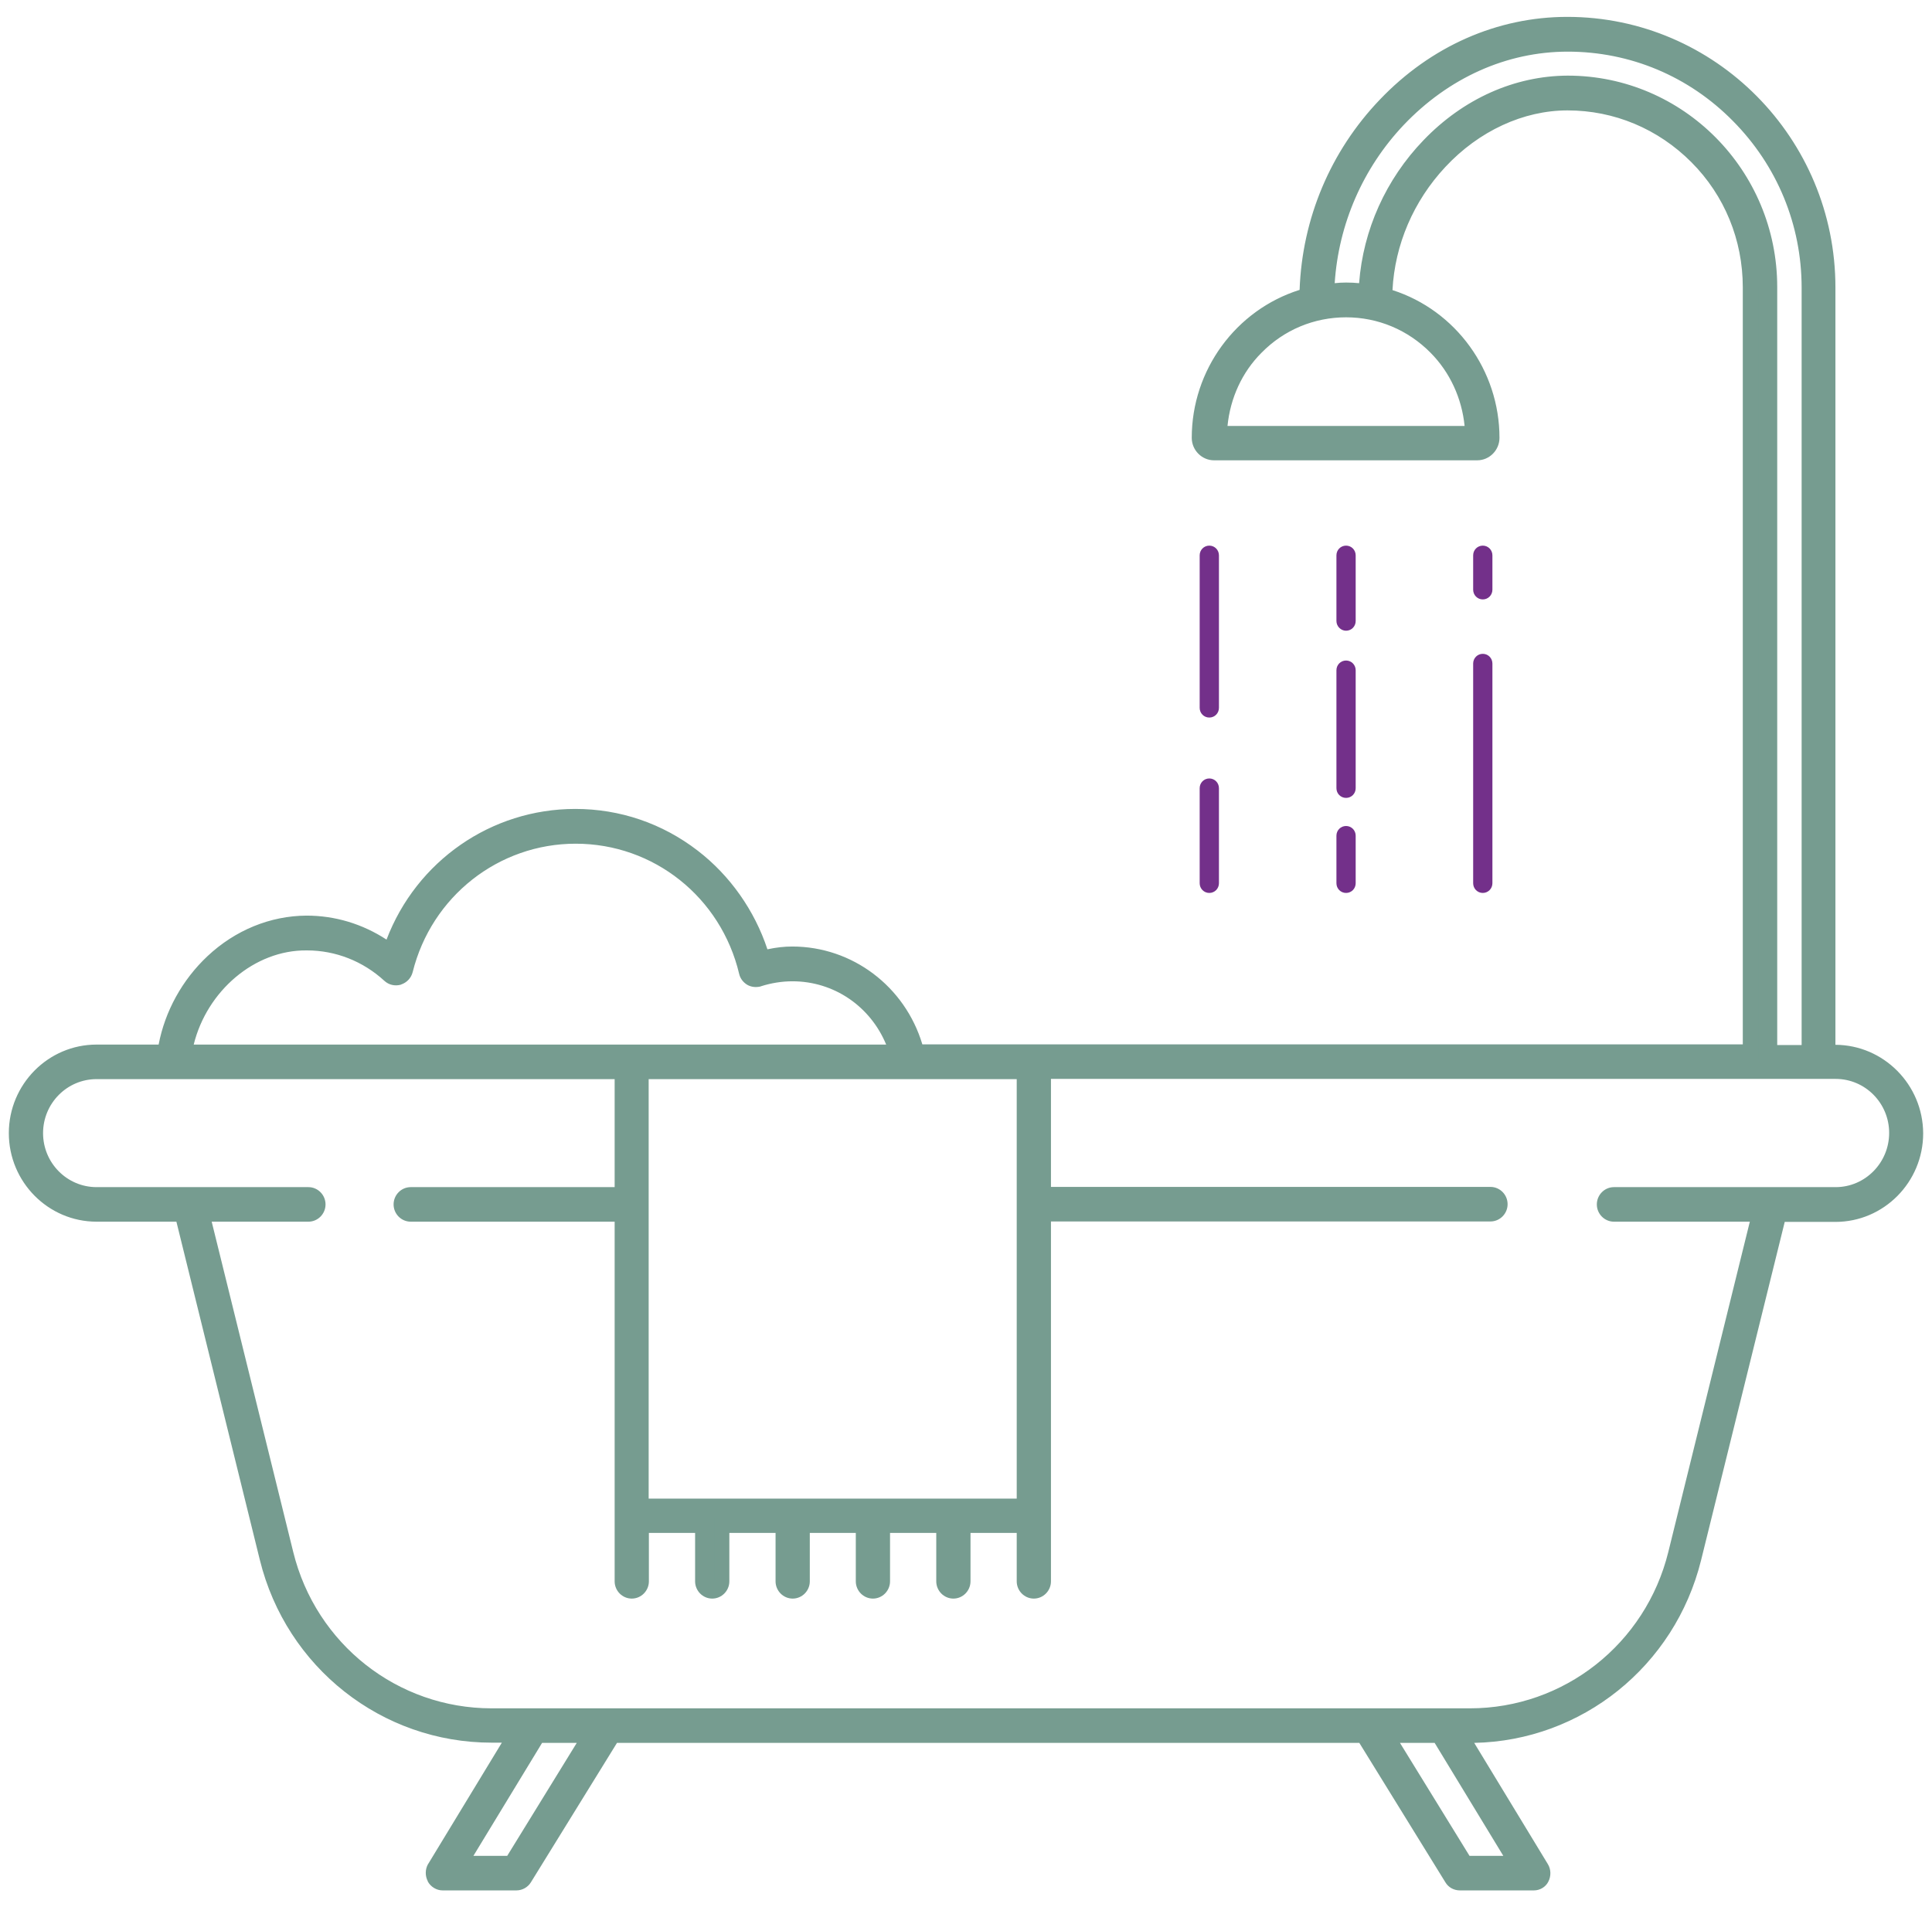
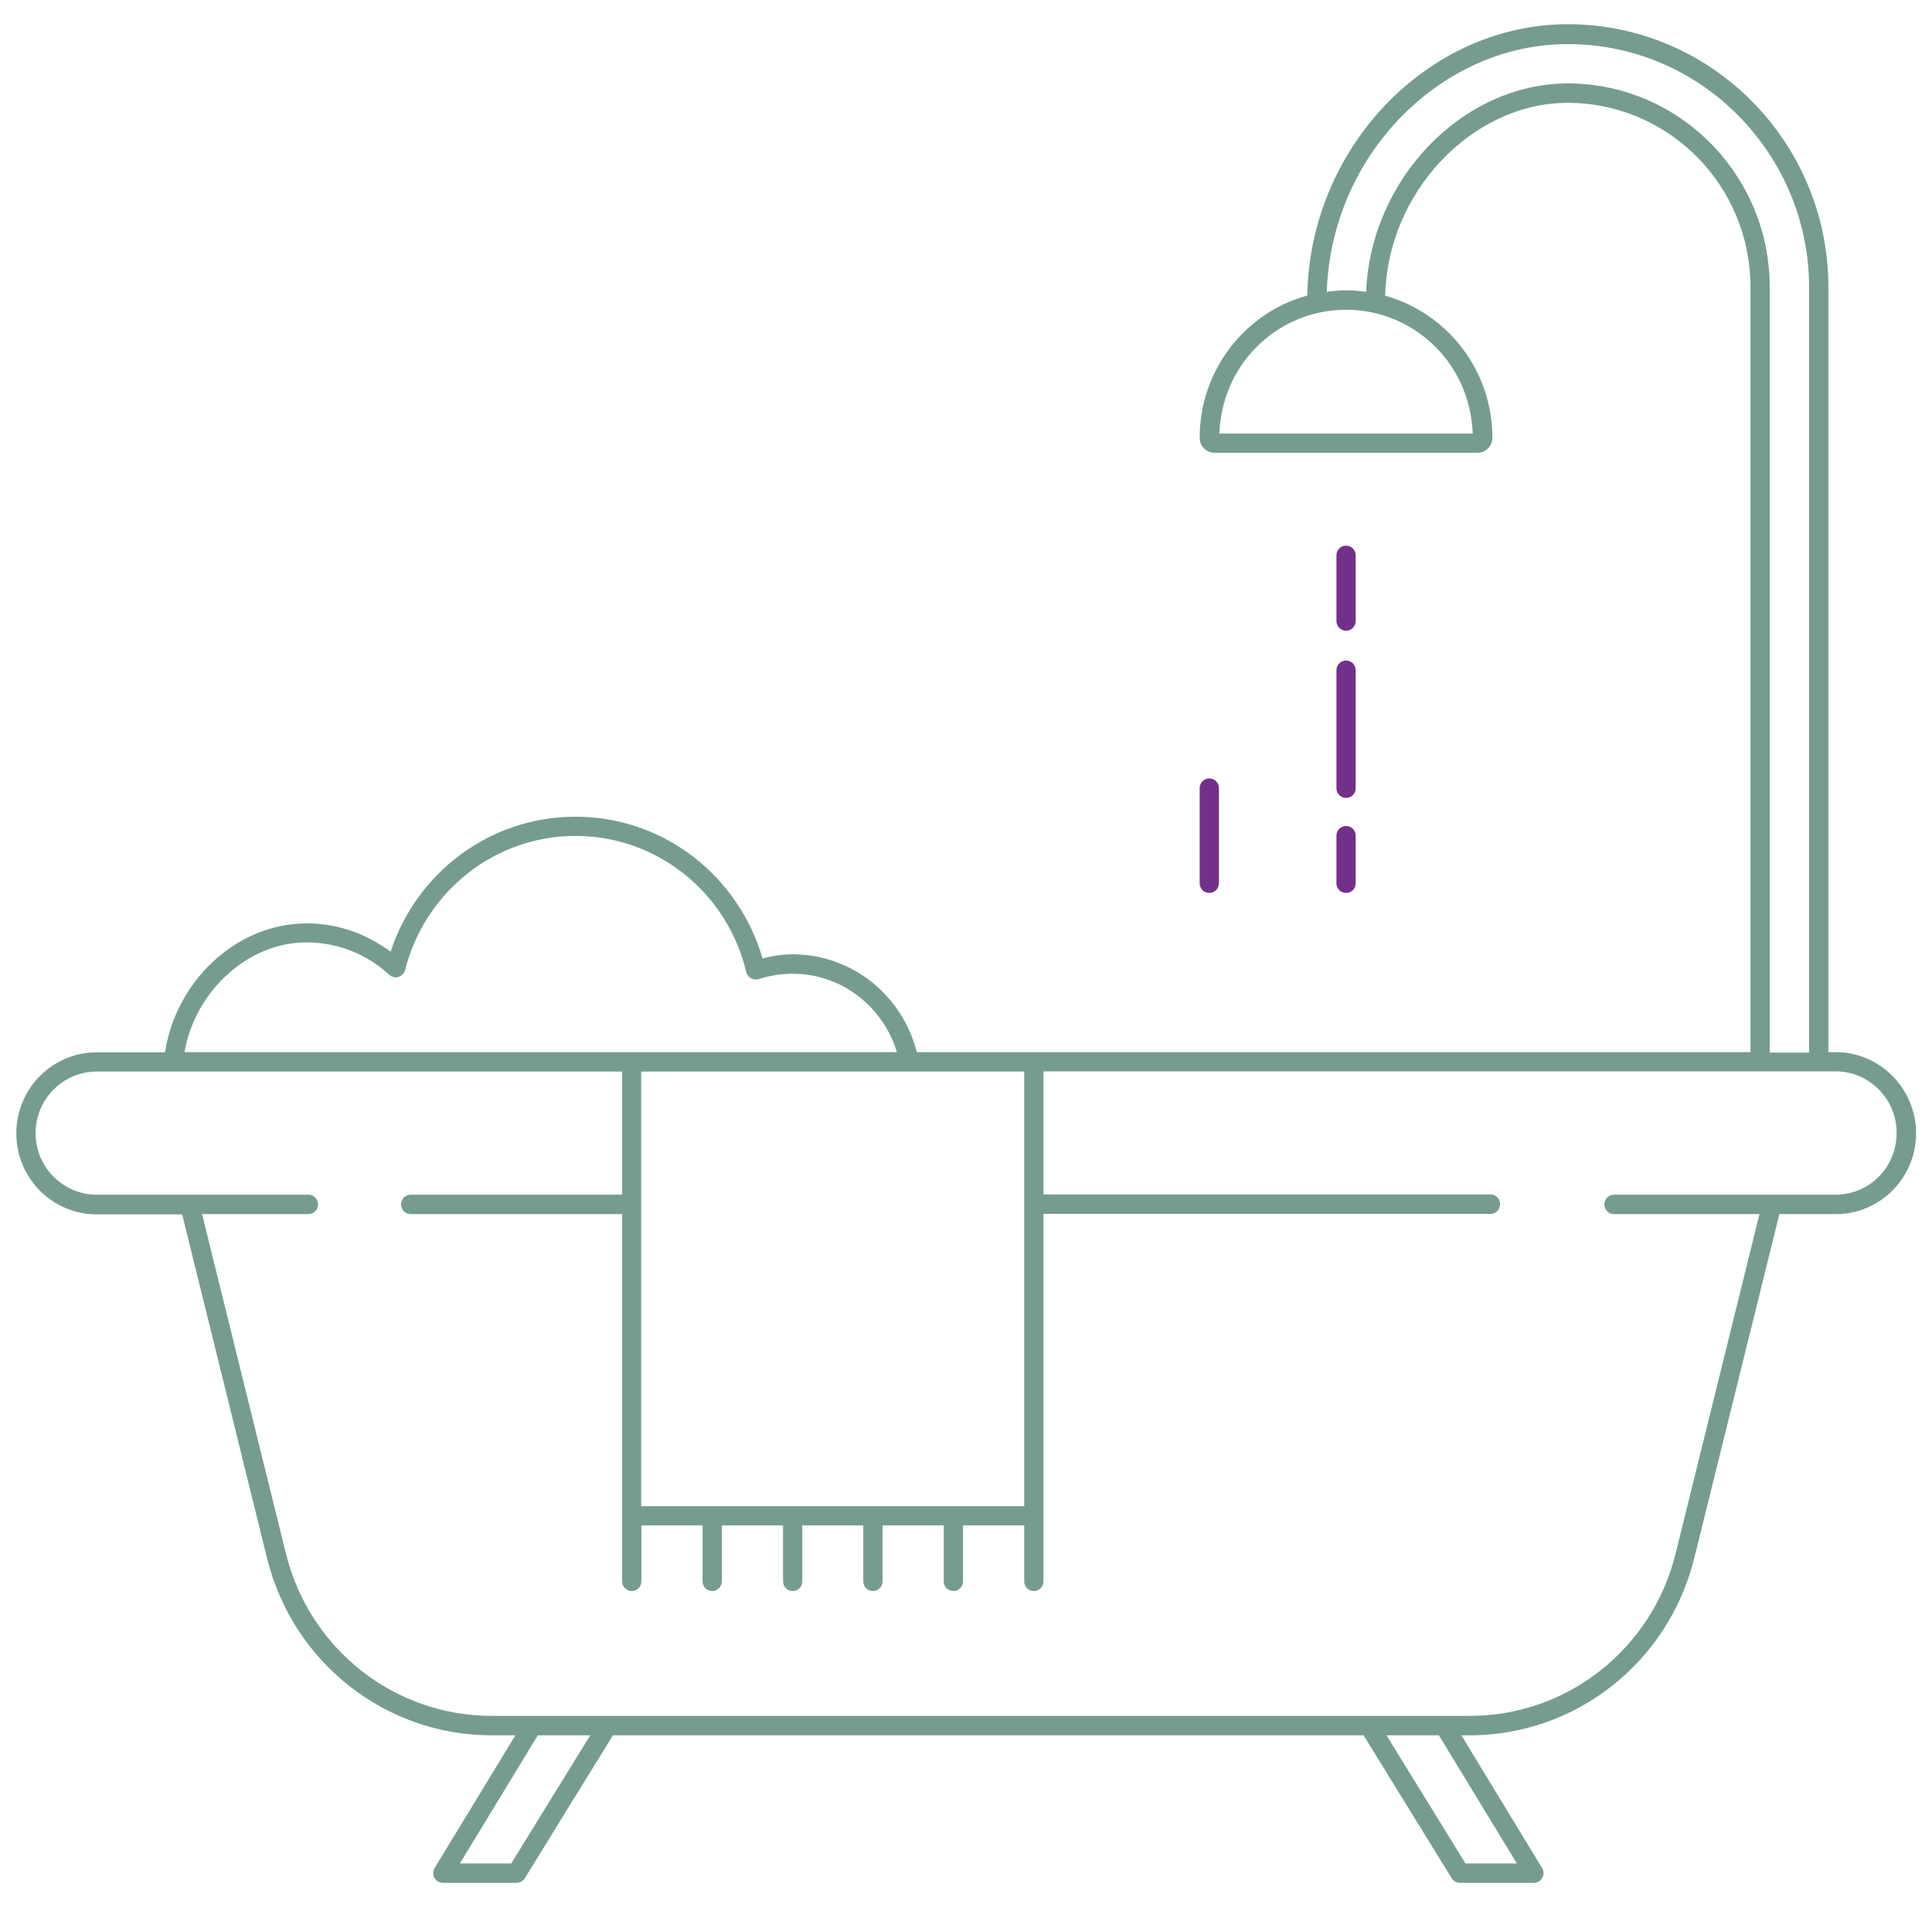
<svg xmlns="http://www.w3.org/2000/svg" width="79" height="78" viewBox="0 0 79 78" fill="none">
  <path d="M49.449 36.518C49.668 36.518 49.843 36.341 49.843 36.121V32.234C49.843 32.013 49.668 31.836 49.449 31.836C49.23 31.836 49.055 32.013 49.055 32.234V36.121C49.055 36.341 49.23 36.518 49.449 36.518Z" fill="#73308A" />
-   <path d="M49.449 29.345C49.668 29.345 49.843 29.169 49.843 28.948V22.712C49.843 22.491 49.668 22.314 49.449 22.314C49.23 22.314 49.055 22.491 49.055 22.712V28.948C49.055 29.169 49.23 29.345 49.449 29.345Z" fill="#73308A" />
-   <path d="M60.238 36.12C60.238 36.341 60.413 36.518 60.632 36.518C60.85 36.518 61.025 36.341 61.025 36.12V27.137C61.025 26.916 60.85 26.739 60.632 26.739C60.413 26.739 60.238 26.916 60.238 27.137V36.12Z" fill="#73308A" />
  <path d="M54.647 36.121C54.647 36.341 54.822 36.518 55.041 36.518C55.26 36.518 55.434 36.341 55.434 36.121V34.177C55.434 33.956 55.26 33.78 55.041 33.78C54.822 33.78 54.647 33.956 54.647 34.177V36.121Z" fill="#73308A" />
  <path d="M75.06 43.028H74.763V11.749C74.763 5.813 69.985 0.99 64.105 0.99C58.356 0.999 53.553 6.061 53.456 12.085C50.919 12.783 49.055 15.124 49.055 17.906C49.055 18.242 49.326 18.516 49.659 18.516H60.421C60.754 18.516 61.025 18.242 61.025 17.906C61.025 15.132 59.17 12.8 56.641 12.094C56.685 10.018 57.542 8.066 58.89 6.617C60.273 5.133 62.136 4.206 64.105 4.206C66.17 4.206 68.034 5.054 69.39 6.414C70.746 7.783 71.578 9.665 71.578 11.749V43.028H42.274H37.487C36.91 40.731 34.862 39.027 32.404 39.027C31.975 39.027 31.573 39.097 31.179 39.194C30.207 35.847 27.163 33.4 23.531 33.4C20.005 33.4 17.021 35.714 15.971 38.921C15.009 38.205 13.836 37.763 12.541 37.763C9.592 37.772 7.169 40.201 6.749 43.037H3.949C2.137 43.037 0.667 44.521 0.667 46.349C0.667 48.178 2.137 49.662 3.949 49.662H7.449L10.922 63.733C11.973 67.982 15.752 70.968 20.101 70.968H21.073L17.774 76.392C17.704 76.515 17.695 76.665 17.765 76.798C17.835 76.922 17.966 77.001 18.106 77.001H21.125C21.265 77.001 21.387 76.93 21.457 76.816L25.062 70.968H55.758L59.362 76.816C59.432 76.93 59.564 77.001 59.695 77.001H62.722C62.862 77.001 62.994 76.922 63.064 76.798C63.134 76.674 63.134 76.515 63.055 76.392L59.756 70.968H60.097C64.438 70.968 68.218 67.982 69.276 63.733L72.759 49.653H75.069C76.88 49.653 78.35 48.169 78.35 46.341C78.341 44.512 76.871 43.028 75.06 43.028ZM60.22 17.729H49.86C49.913 16.351 50.464 15.115 51.365 14.205C52.31 13.251 53.605 12.668 55.04 12.668C56.475 12.668 57.77 13.251 58.715 14.205C59.616 15.115 60.167 16.351 60.22 17.729ZM64.105 3.411C59.765 3.428 56.046 7.35 55.862 11.935C55.591 11.899 55.32 11.873 55.04 11.873C54.769 11.873 54.515 11.899 54.252 11.935C54.34 9.223 55.443 6.732 57.175 4.903C58.977 2.995 61.445 1.803 64.105 1.803C66.826 1.803 69.294 2.916 71.079 4.727C72.864 6.529 73.975 9.02 73.975 11.767V43.046H72.365V11.749C72.365 7.156 68.664 3.411 64.105 3.411ZM26.218 61.596V49.256V43.823H41.88V61.596H26.218ZM12.541 38.541C13.845 38.541 15.026 39.044 15.919 39.866C16.024 39.963 16.164 39.989 16.295 39.954C16.426 39.91 16.531 39.804 16.566 39.671C17.354 36.527 20.171 34.186 23.531 34.186C26.926 34.186 29.761 36.562 30.514 39.751C30.54 39.857 30.61 39.954 30.706 40.007C30.802 40.06 30.916 40.069 31.021 40.042C31.459 39.901 31.922 39.822 32.404 39.822C34.425 39.822 36.114 41.173 36.674 43.028H7.545C7.956 40.608 10.082 38.532 12.541 38.541ZM20.906 76.206H18.806L21.991 70.968H24.135L20.906 76.206ZM62.023 76.206H59.922L56.694 70.968H58.837L62.023 76.206ZM75.06 48.858H65.995C65.776 48.858 65.601 49.035 65.601 49.256C65.601 49.476 65.776 49.653 65.995 49.653H71.945L68.515 63.539C67.552 67.435 64.088 70.173 60.106 70.173H20.101C16.12 70.173 12.655 67.435 11.693 63.539L8.262 49.653H12.611C12.83 49.653 13.005 49.476 13.005 49.256C13.005 49.035 12.83 48.858 12.611 48.858H3.949C2.575 48.858 1.455 47.727 1.455 46.341C1.455 44.954 2.575 43.823 3.949 43.823H25.439V48.858H16.794C16.575 48.858 16.4 49.035 16.4 49.256C16.4 49.476 16.575 49.653 16.794 49.653H25.439V64.67C25.439 64.891 25.614 65.067 25.832 65.067C26.051 65.067 26.226 64.891 26.226 64.67V62.382H28.729V64.67C28.729 64.891 28.904 65.067 29.122 65.067C29.341 65.067 29.516 64.891 29.516 64.67V62.382H32.019V64.67C32.019 64.891 32.194 65.067 32.413 65.067C32.631 65.067 32.806 64.891 32.806 64.67V62.382H35.3V64.67C35.3 64.891 35.475 65.067 35.694 65.067C35.913 65.067 36.087 64.891 36.087 64.67V62.382H38.59V64.67C38.59 64.891 38.765 65.067 38.984 65.067C39.203 65.067 39.377 64.891 39.377 64.67V62.382H41.88V64.67C41.88 64.891 42.055 65.067 42.274 65.067C42.492 65.067 42.667 64.891 42.667 64.67V61.984V49.644H60.946C61.165 49.644 61.34 49.468 61.34 49.247C61.34 49.026 61.165 48.849 60.946 48.849H42.667V43.814H75.06C76.434 43.814 77.554 44.945 77.554 46.332C77.554 47.736 76.442 48.858 75.06 48.858Z" fill="#769C90" />
-   <path d="M62.723 77.31H59.695C59.45 77.31 59.223 77.187 59.1 76.975L55.583 71.277H25.229L21.711 76.975C21.589 77.178 21.361 77.31 21.116 77.31H18.098C17.853 77.31 17.616 77.169 17.494 76.948V76.939C17.38 76.718 17.38 76.453 17.503 76.233L17.511 76.224L20.521 71.268H20.101C15.613 71.268 11.71 68.194 10.625 63.795L7.213 49.962H3.949C1.971 49.962 0.361 48.337 0.361 46.341C0.361 44.344 1.971 42.719 3.949 42.719H6.486C6.749 41.35 7.449 40.078 8.481 39.106C9.619 38.037 11.054 37.454 12.533 37.445C13.696 37.445 14.816 37.781 15.805 38.426C17.03 35.211 20.084 33.082 23.523 33.082C25.351 33.082 27.084 33.674 28.528 34.787C29.849 35.802 30.855 37.233 31.38 38.823C31.748 38.744 32.08 38.709 32.395 38.709C34.854 38.709 37.006 40.343 37.715 42.71H71.263V11.749C71.263 9.815 70.519 7.995 69.163 6.635C67.798 5.266 66.004 4.515 64.096 4.515C62.294 4.515 60.474 5.354 59.1 6.829C57.796 8.225 57.035 10.009 56.939 11.864C59.529 12.694 61.314 15.15 61.314 17.906C61.314 18.41 60.903 18.825 60.404 18.825H49.641C49.143 18.825 48.731 18.41 48.731 17.906C48.731 15.132 50.534 12.677 53.141 11.855C53.246 8.94 54.401 6.184 56.423 4.073C58.505 1.891 61.226 0.69 64.088 0.69C70.134 0.69 75.051 5.654 75.051 11.758V42.728C77.02 42.737 78.63 44.353 78.639 46.349C78.639 48.346 77.029 49.971 75.051 49.971H72.978L69.556 63.813C68.48 68.141 64.683 71.189 60.281 71.277L63.291 76.233C63.423 76.445 63.431 76.727 63.309 76.957C63.204 77.169 62.968 77.31 62.723 77.31ZM24.896 70.659H55.933L59.625 76.648C59.643 76.674 59.669 76.692 59.695 76.692H62.723C62.749 76.692 62.784 76.674 62.801 76.648C62.819 76.621 62.819 76.586 62.801 76.559L59.214 70.659H60.106C64.306 70.659 67.964 67.779 68.988 63.654L72.531 49.344H75.078C76.714 49.344 78.053 47.992 78.053 46.341C78.044 44.689 76.705 43.337 75.069 43.337H74.465V11.749C74.465 5.99 69.819 1.299 64.114 1.299C58.601 1.308 53.868 6.246 53.771 12.094V12.323L53.553 12.385C51.094 13.065 49.379 15.336 49.379 17.906C49.379 18.074 49.51 18.206 49.676 18.206H60.439C60.605 18.206 60.736 18.074 60.736 17.906C60.736 15.344 59.03 13.074 56.58 12.394L56.353 12.332L56.361 12.094C56.405 10 57.236 7.977 58.689 6.414C60.176 4.815 62.154 3.905 64.131 3.905C66.205 3.905 68.156 4.718 69.635 6.202C71.105 7.686 71.91 9.656 71.91 11.758V43.346H37.251L37.19 43.116C36.63 40.899 34.661 39.345 32.404 39.345C32.054 39.345 31.695 39.398 31.249 39.504L30.969 39.574L30.89 39.292C29.936 36.014 26.918 33.718 23.54 33.718C20.233 33.718 17.31 35.855 16.269 39.027L16.138 39.433L15.796 39.177C14.834 38.461 13.705 38.081 12.55 38.081C9.89 38.09 7.475 40.29 7.064 43.09L7.029 43.355H3.966C2.33 43.355 0.991 44.706 0.991 46.358C0.991 48.01 2.33 49.362 3.966 49.362H7.703L11.238 63.672C12.253 67.797 15.91 70.668 20.119 70.668H21.641L18.063 76.559C18.045 76.586 18.036 76.621 18.054 76.657C18.071 76.683 18.098 76.701 18.124 76.701H21.125C21.16 76.701 21.178 76.683 21.195 76.665L24.896 70.659ZM62.574 76.515H59.756L56.143 70.659H59.013L62.574 76.515ZM60.089 75.897H61.471L58.663 71.277H57.245L60.089 75.897ZM21.073 76.515H18.255L21.816 70.659H24.686L21.073 76.515ZM19.358 75.897H20.74L23.584 71.277H22.166L19.358 75.897ZM60.106 70.482H20.101C15.971 70.482 12.393 67.655 11.395 63.61L7.869 49.344H12.611C12.664 49.344 12.699 49.309 12.699 49.256C12.699 49.203 12.664 49.167 12.611 49.167H3.949C2.409 49.167 1.149 47.895 1.149 46.341C1.149 44.786 2.409 43.514 3.949 43.514H25.745V49.167H16.794C16.741 49.167 16.706 49.203 16.706 49.256C16.706 49.309 16.741 49.344 16.794 49.344H25.745V64.67C25.745 64.723 25.78 64.758 25.833 64.758C25.885 64.758 25.92 64.723 25.92 64.67V62.073H29.035V64.67C29.035 64.723 29.07 64.758 29.123 64.758C29.175 64.758 29.21 64.723 29.21 64.67V62.073H32.325V64.67C32.325 64.723 32.36 64.758 32.413 64.758C32.465 64.758 32.5 64.723 32.5 64.67V62.073H35.606V64.67C35.606 64.723 35.641 64.758 35.694 64.758C35.746 64.758 35.781 64.723 35.781 64.67V62.073H38.896V64.67C38.896 64.723 38.931 64.758 38.984 64.758C39.036 64.758 39.071 64.723 39.071 64.67V62.073H42.186V64.67C42.186 64.723 42.221 64.758 42.274 64.758C42.326 64.758 42.361 64.723 42.361 64.67V49.335H60.946C60.999 49.335 61.034 49.3 61.034 49.247C61.034 49.194 60.999 49.158 60.946 49.158H42.361V43.505H75.06C76.6 43.505 77.86 44.777 77.86 46.332C77.86 47.895 76.6 49.167 75.06 49.167H65.995C65.943 49.167 65.908 49.203 65.908 49.256C65.908 49.309 65.943 49.344 65.995 49.344H72.339L68.813 63.61C67.815 67.655 64.236 70.482 60.106 70.482ZM8.656 49.962L11.99 63.468C12.918 67.24 16.26 69.864 20.101 69.864H60.106C63.948 69.864 67.29 67.231 68.218 63.468L71.551 49.962H65.995C65.61 49.962 65.295 49.644 65.295 49.256C65.295 48.867 65.61 48.549 65.995 48.549H75.06C76.268 48.549 77.248 47.551 77.248 46.332C77.248 45.113 76.268 44.123 75.06 44.123H42.974V48.54H60.946C61.331 48.54 61.646 48.858 61.646 49.247C61.646 49.635 61.331 49.953 60.946 49.953H42.974V64.67C42.974 65.058 42.659 65.376 42.274 65.376C41.889 65.376 41.574 65.058 41.574 64.67V62.691H39.684V64.67C39.684 65.058 39.369 65.376 38.984 65.376C38.599 65.376 38.284 65.058 38.284 64.67V62.691H36.394V64.67C36.394 65.058 36.079 65.376 35.694 65.376C35.309 65.376 34.994 65.058 34.994 64.67V62.691H33.113V64.67C33.113 65.058 32.798 65.376 32.413 65.376C32.028 65.376 31.713 65.058 31.713 64.67V62.691H29.823V64.67C29.823 65.058 29.508 65.376 29.123 65.376C28.738 65.376 28.423 65.058 28.423 64.67V62.691H26.533V64.67C26.533 65.058 26.218 65.376 25.833 65.376C25.448 65.376 25.133 65.058 25.133 64.67V49.962H16.794C16.409 49.962 16.094 49.644 16.094 49.256C16.094 48.867 16.409 48.549 16.794 48.549H25.133V44.132H3.949C2.741 44.132 1.761 45.122 1.761 46.341C1.761 47.56 2.741 48.549 3.949 48.549H12.611C12.996 48.549 13.311 48.867 13.311 49.256C13.311 49.644 12.996 49.962 12.611 49.962H8.656ZM42.186 61.905H25.911V43.514H42.186V61.905ZM26.524 61.287H41.574V44.132H26.524V61.287ZM74.281 43.355H72.059V11.749C72.059 7.324 68.489 3.72 64.105 3.72C59.984 3.737 56.344 7.5 56.169 11.944L56.151 12.279L55.819 12.235C55.609 12.209 55.329 12.173 55.031 12.173C54.76 12.173 54.515 12.2 54.288 12.235L53.929 12.279L53.938 11.917C54.025 9.205 55.093 6.635 56.948 4.683C58.89 2.624 61.436 1.485 64.096 1.485C66.818 1.485 69.373 2.554 71.289 4.497C73.214 6.44 74.273 9.02 74.273 11.758V43.355H74.281ZM72.671 42.737H73.669V11.767C73.669 9.196 72.671 6.776 70.86 4.948C69.058 3.119 66.66 2.112 64.105 2.112C61.611 2.112 59.231 3.181 57.394 5.115C55.731 6.873 54.734 9.161 54.576 11.581C54.725 11.564 54.874 11.555 55.04 11.555C55.233 11.555 55.408 11.564 55.574 11.581C55.74 9.4 56.668 7.333 58.208 5.734C59.835 4.038 61.935 3.101 64.105 3.093C68.83 3.093 72.671 6.97 72.671 11.74V42.737ZM37.085 43.337H7.178L7.239 42.975C7.694 40.307 10.013 38.232 12.524 38.232C12.533 38.232 12.533 38.232 12.541 38.232C13.871 38.232 15.14 38.735 16.12 39.636C16.146 39.663 16.181 39.663 16.199 39.654C16.234 39.645 16.251 39.618 16.26 39.592C17.1 36.226 20.093 33.877 23.523 33.877C27.005 33.877 29.998 36.262 30.803 39.68C30.811 39.698 30.829 39.724 30.846 39.733C30.873 39.742 30.899 39.751 30.934 39.742C31.415 39.592 31.905 39.512 32.395 39.512C34.504 39.512 36.341 40.89 36.954 42.94L37.085 43.337ZM7.921 42.719H36.236C35.589 41.155 34.101 40.131 32.404 40.131C31.975 40.131 31.538 40.201 31.118 40.334L31.1 40.343C30.916 40.387 30.724 40.369 30.566 40.281C30.4 40.184 30.269 40.025 30.225 39.83C29.481 36.695 26.734 34.504 23.54 34.504C20.39 34.504 17.643 36.659 16.873 39.76C16.811 39.998 16.636 40.184 16.4 40.263L16.383 40.272C16.146 40.334 15.901 40.281 15.718 40.113C14.843 39.309 13.723 38.868 12.55 38.868C12.541 38.868 12.541 38.868 12.533 38.868C10.415 38.85 8.464 40.519 7.921 42.719ZM60.535 18.039H49.545L49.554 17.721C49.606 16.298 50.175 14.973 51.146 13.993C52.188 12.942 53.57 12.368 55.04 12.368C56.51 12.368 57.893 12.942 58.934 13.993C59.905 14.973 60.474 16.298 60.526 17.721L60.535 18.039ZM50.193 17.42H59.888C59.774 16.281 59.284 15.221 58.496 14.426C57.569 13.489 56.344 12.977 55.04 12.977C53.736 12.977 52.503 13.489 51.584 14.426C50.788 15.221 50.306 16.281 50.193 17.42Z" fill="#769C90" />
-   <path d="M60.632 24.514C60.85 24.514 61.025 24.337 61.025 24.116V22.712C61.025 22.491 60.85 22.314 60.632 22.314C60.413 22.314 60.238 22.491 60.238 22.712V24.116C60.238 24.337 60.413 24.514 60.632 24.514Z" fill="#73308A" />
  <path d="M54.647 32.234C54.647 32.455 54.822 32.631 55.041 32.631C55.26 32.631 55.434 32.455 55.434 32.234V27.411C55.434 27.19 55.26 27.013 55.041 27.013C54.822 27.013 54.647 27.19 54.647 27.411V32.234Z" fill="#73308A" />
  <path d="M55.041 25.794C55.26 25.794 55.434 25.618 55.434 25.397V22.712C55.434 22.491 55.26 22.314 55.041 22.314C54.822 22.314 54.647 22.491 54.647 22.712V25.397C54.647 25.609 54.822 25.794 55.041 25.794Z" fill="#73308A" />
</svg>